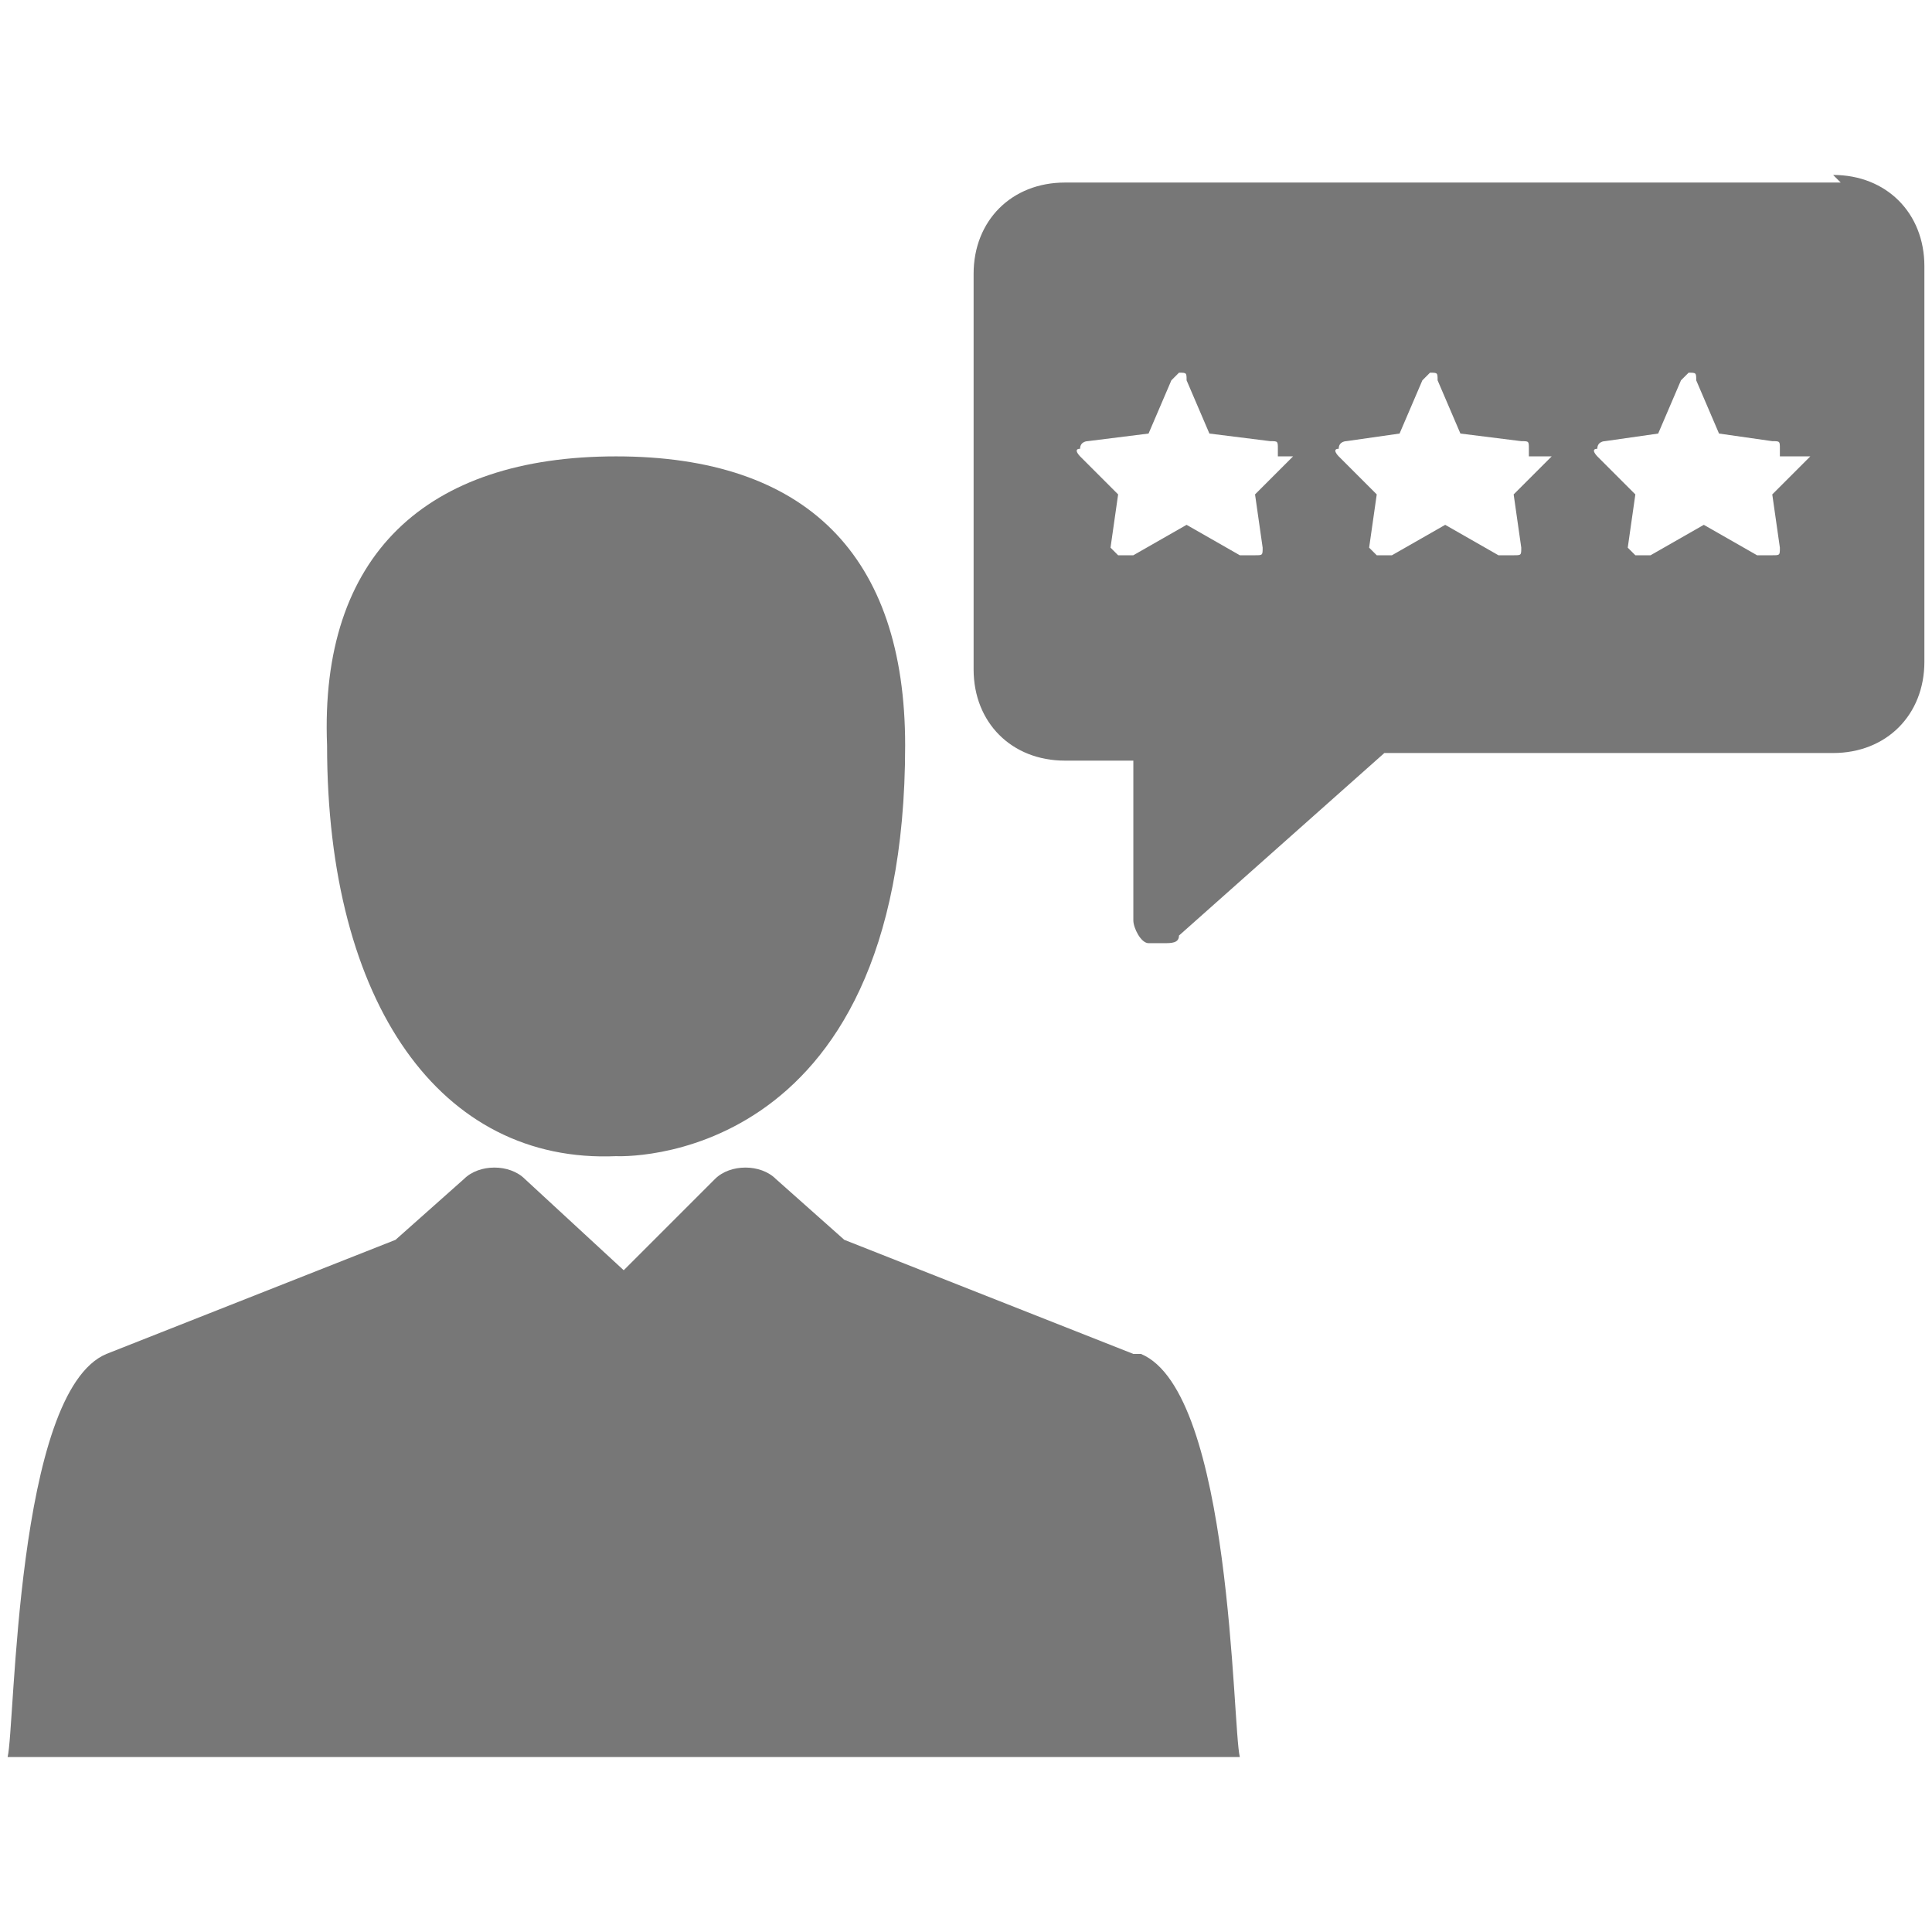
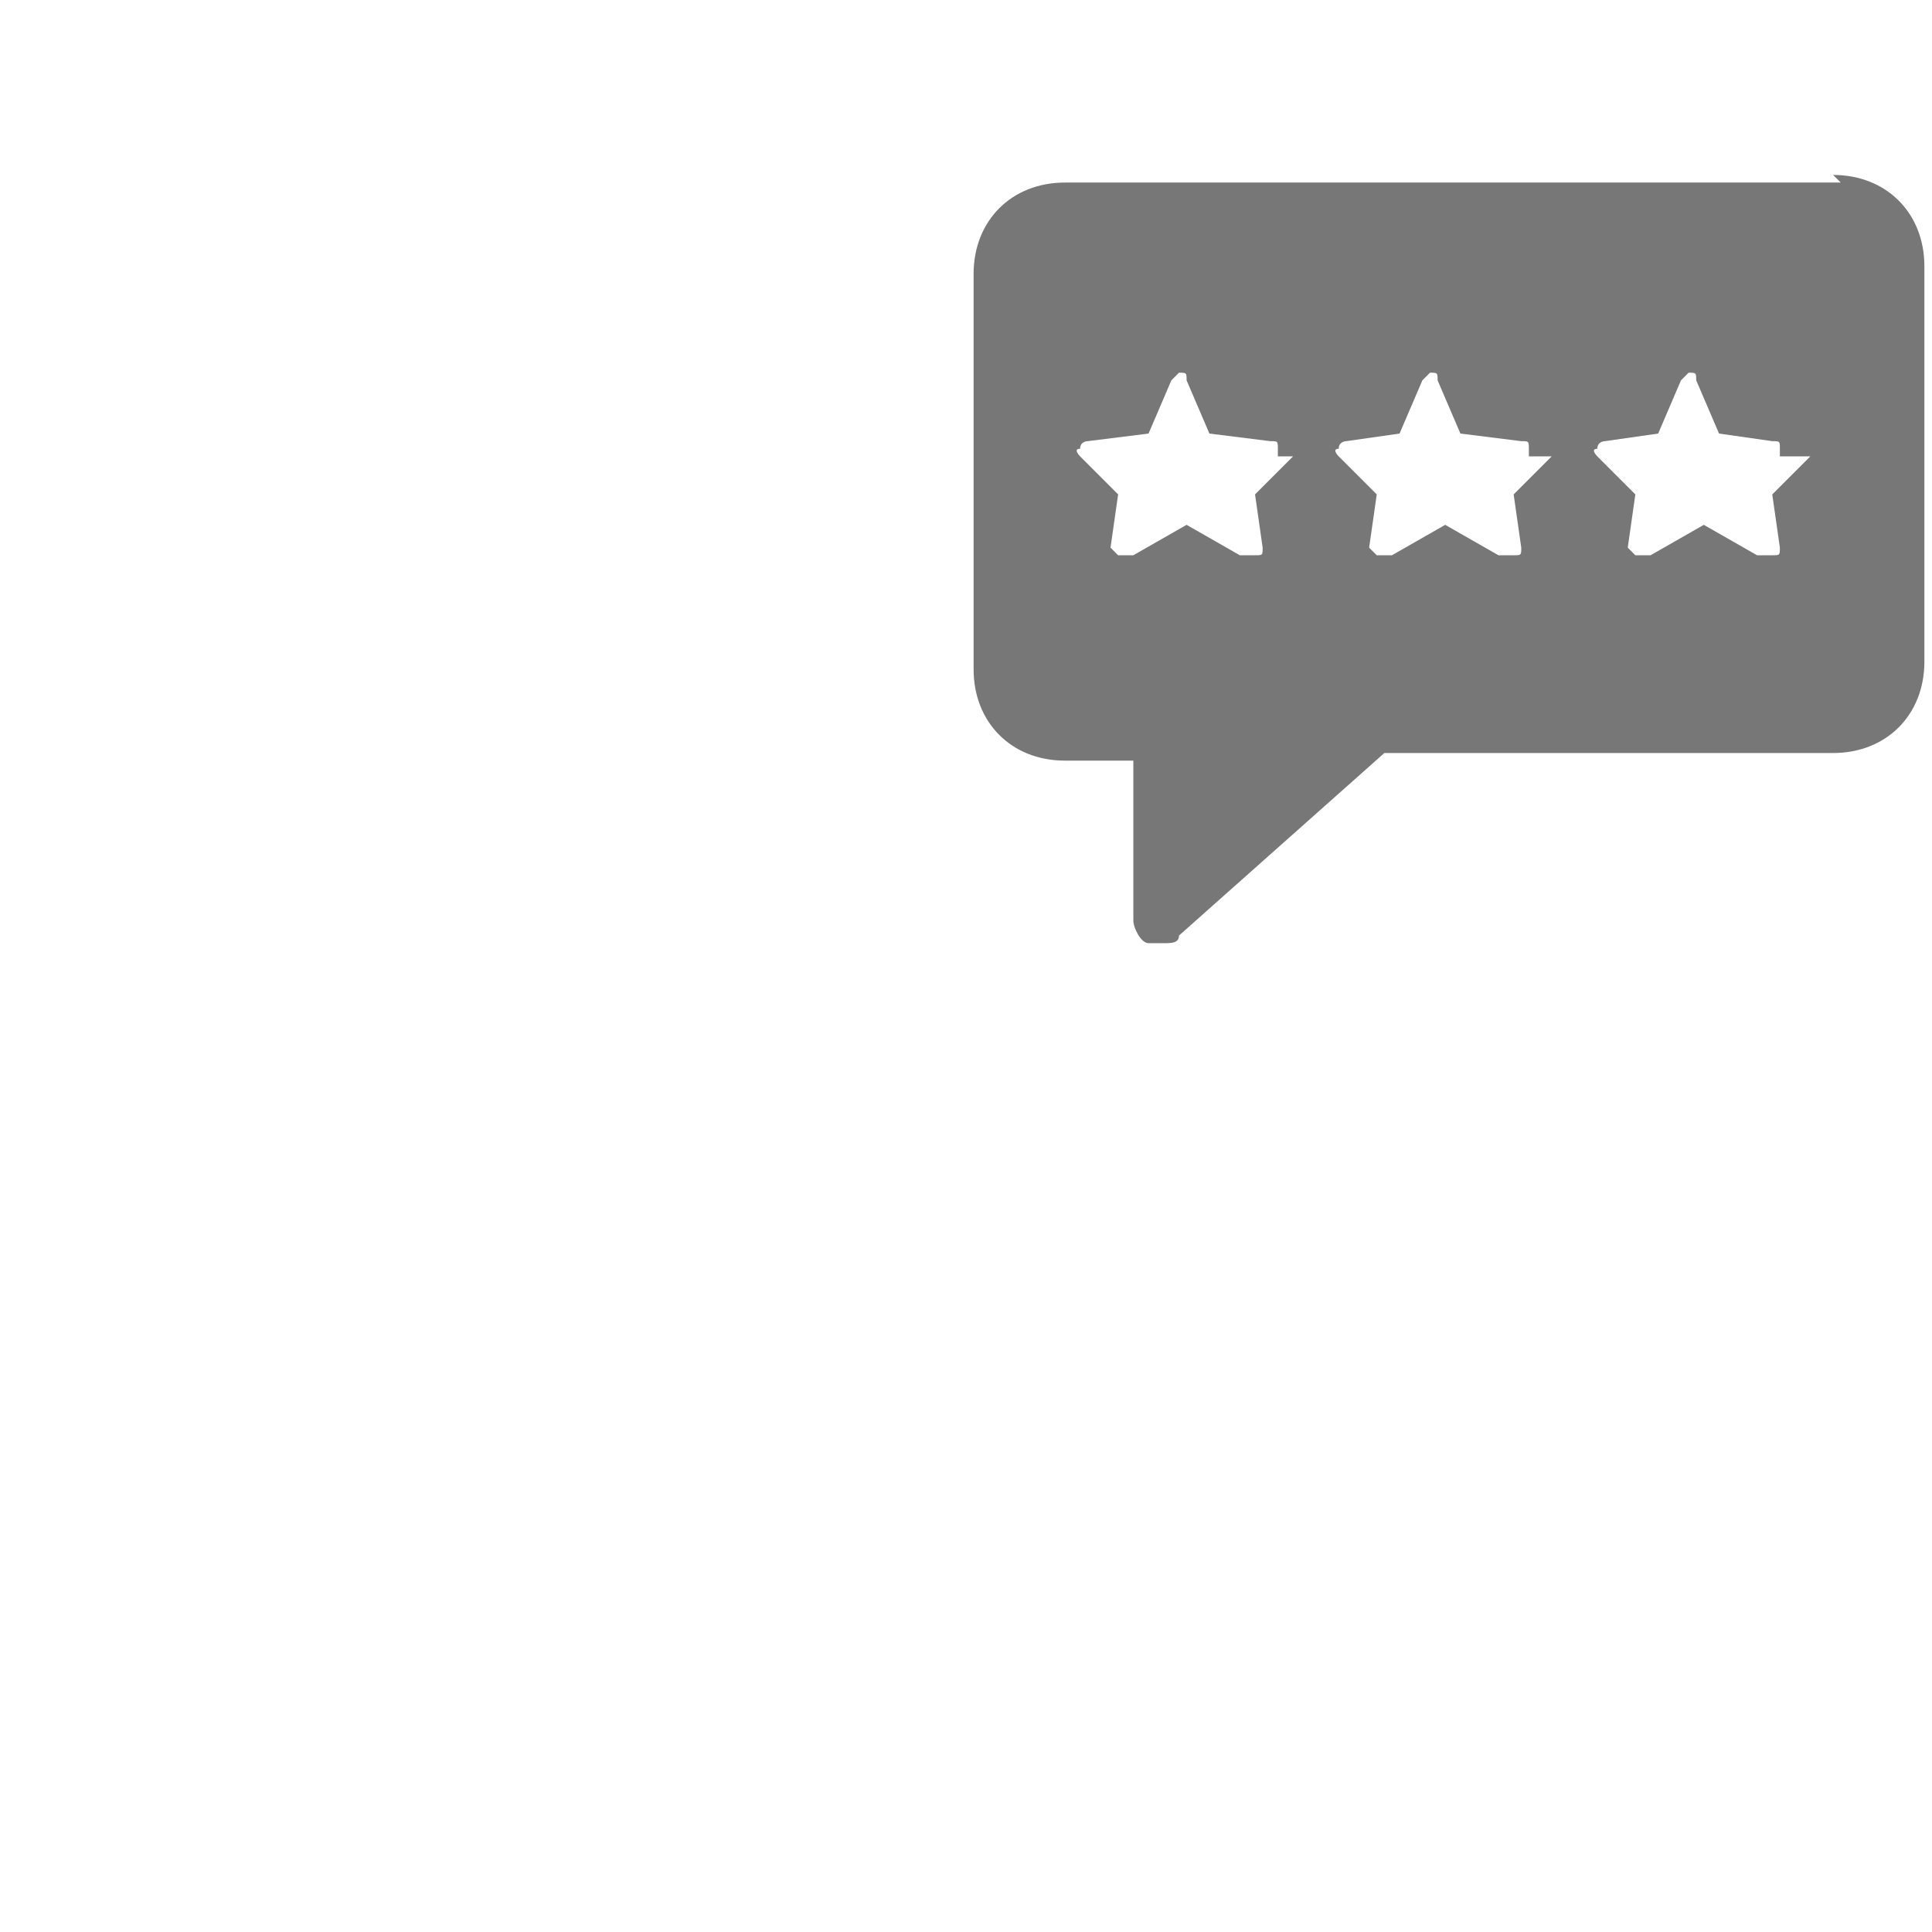
<svg xmlns="http://www.w3.org/2000/svg" xml:space="preserve" width="2.54mm" height="2.54mm" version="1.1" style="shape-rendering:geometricPrecision; text-rendering:geometricPrecision; image-rendering:optimizeQuality; fill-rule:evenodd; clip-rule:evenodd" viewBox="0 0 254 254">
  <defs>
    <style type="text/css">
   
    .fil0 {fill:#777}
   
  </style>
  </defs>
  <g id="Слой_x0020_1">
    <g id="testimonial.eps">
      <path class="fil0" d="M242 24l-102 0c-7,0 -12,5 -12,12l0 52c0,7 5,12 12,12l9 0 0 21c0,1 1,3 2,3 1,0 1,0 2,0 1,0 2,0 2,-1l27 -24 59 0c7,0 12,-5 12,-12l0 -52c0,-7 -5,-12 -12,-12zm-72 36l-5 5 1 7c0,1 0,1 -1,1 0,0 -1,0 -1,0 0,0 0,0 -1,0l-7 -4 -7 4c0,0 -1,0 -2,0 0,0 -1,-1 -1,-1l1 -7 -5 -5c0,0 -1,-1 0,-1 0,-1 1,-1 1,-1l8 -1 3 -7c0,0 1,-1 1,-1 1,0 1,0 1,1l3 7 8 1c1,0 1,0 1,1 0,1 0,1 0,1zm34 0l-5 5 1 7c0,1 0,1 -1,1 0,0 -1,0 -1,0 0,0 0,0 -1,0l-7 -4 -7 4c0,0 -1,0 -2,0 0,0 -1,-1 -1,-1l1 -7 -5 -5c0,0 -1,-1 0,-1 0,-1 1,-1 1,-1l7 -1 3 -7c0,0 1,-1 1,-1 1,0 1,0 1,1l3 7 8 1c1,0 1,0 1,1 0,1 0,1 0,1zm34 0l-5 5 1 7c0,1 0,1 -1,1 0,0 -1,0 -1,0 0,0 0,0 -1,0l-7 -4 -7 4c0,0 -1,0 -2,0 0,0 -1,-1 -1,-1l1 -7 -5 -5c0,0 -1,-1 0,-1 0,-1 1,-1 1,-1l7 -1 3 -7c0,0 1,-1 1,-1 1,0 1,0 1,1l3 7 7 1c1,0 1,0 1,1 0,1 0,1 0,1z" />
-       <path class="fil0" d="M81 60c-25,0 -39,13 -38,38 0,34 15,55 38,54 0,0 38,2 38,-54 0,-25 -13,-38 -38,-38z" />
-       <path class="fil0" d="M149 178l-38 -15 -9 -8c-2,-2 -6,-2 -8,0l-12 12 -13 -12c-2,-2 -6,-2 -8,0l-9 8 -38 15c-12,5 -12,49 -13,53l162 0c-1,-4 -1,-48 -13,-53z" />
    </g>
  </g>
</svg>